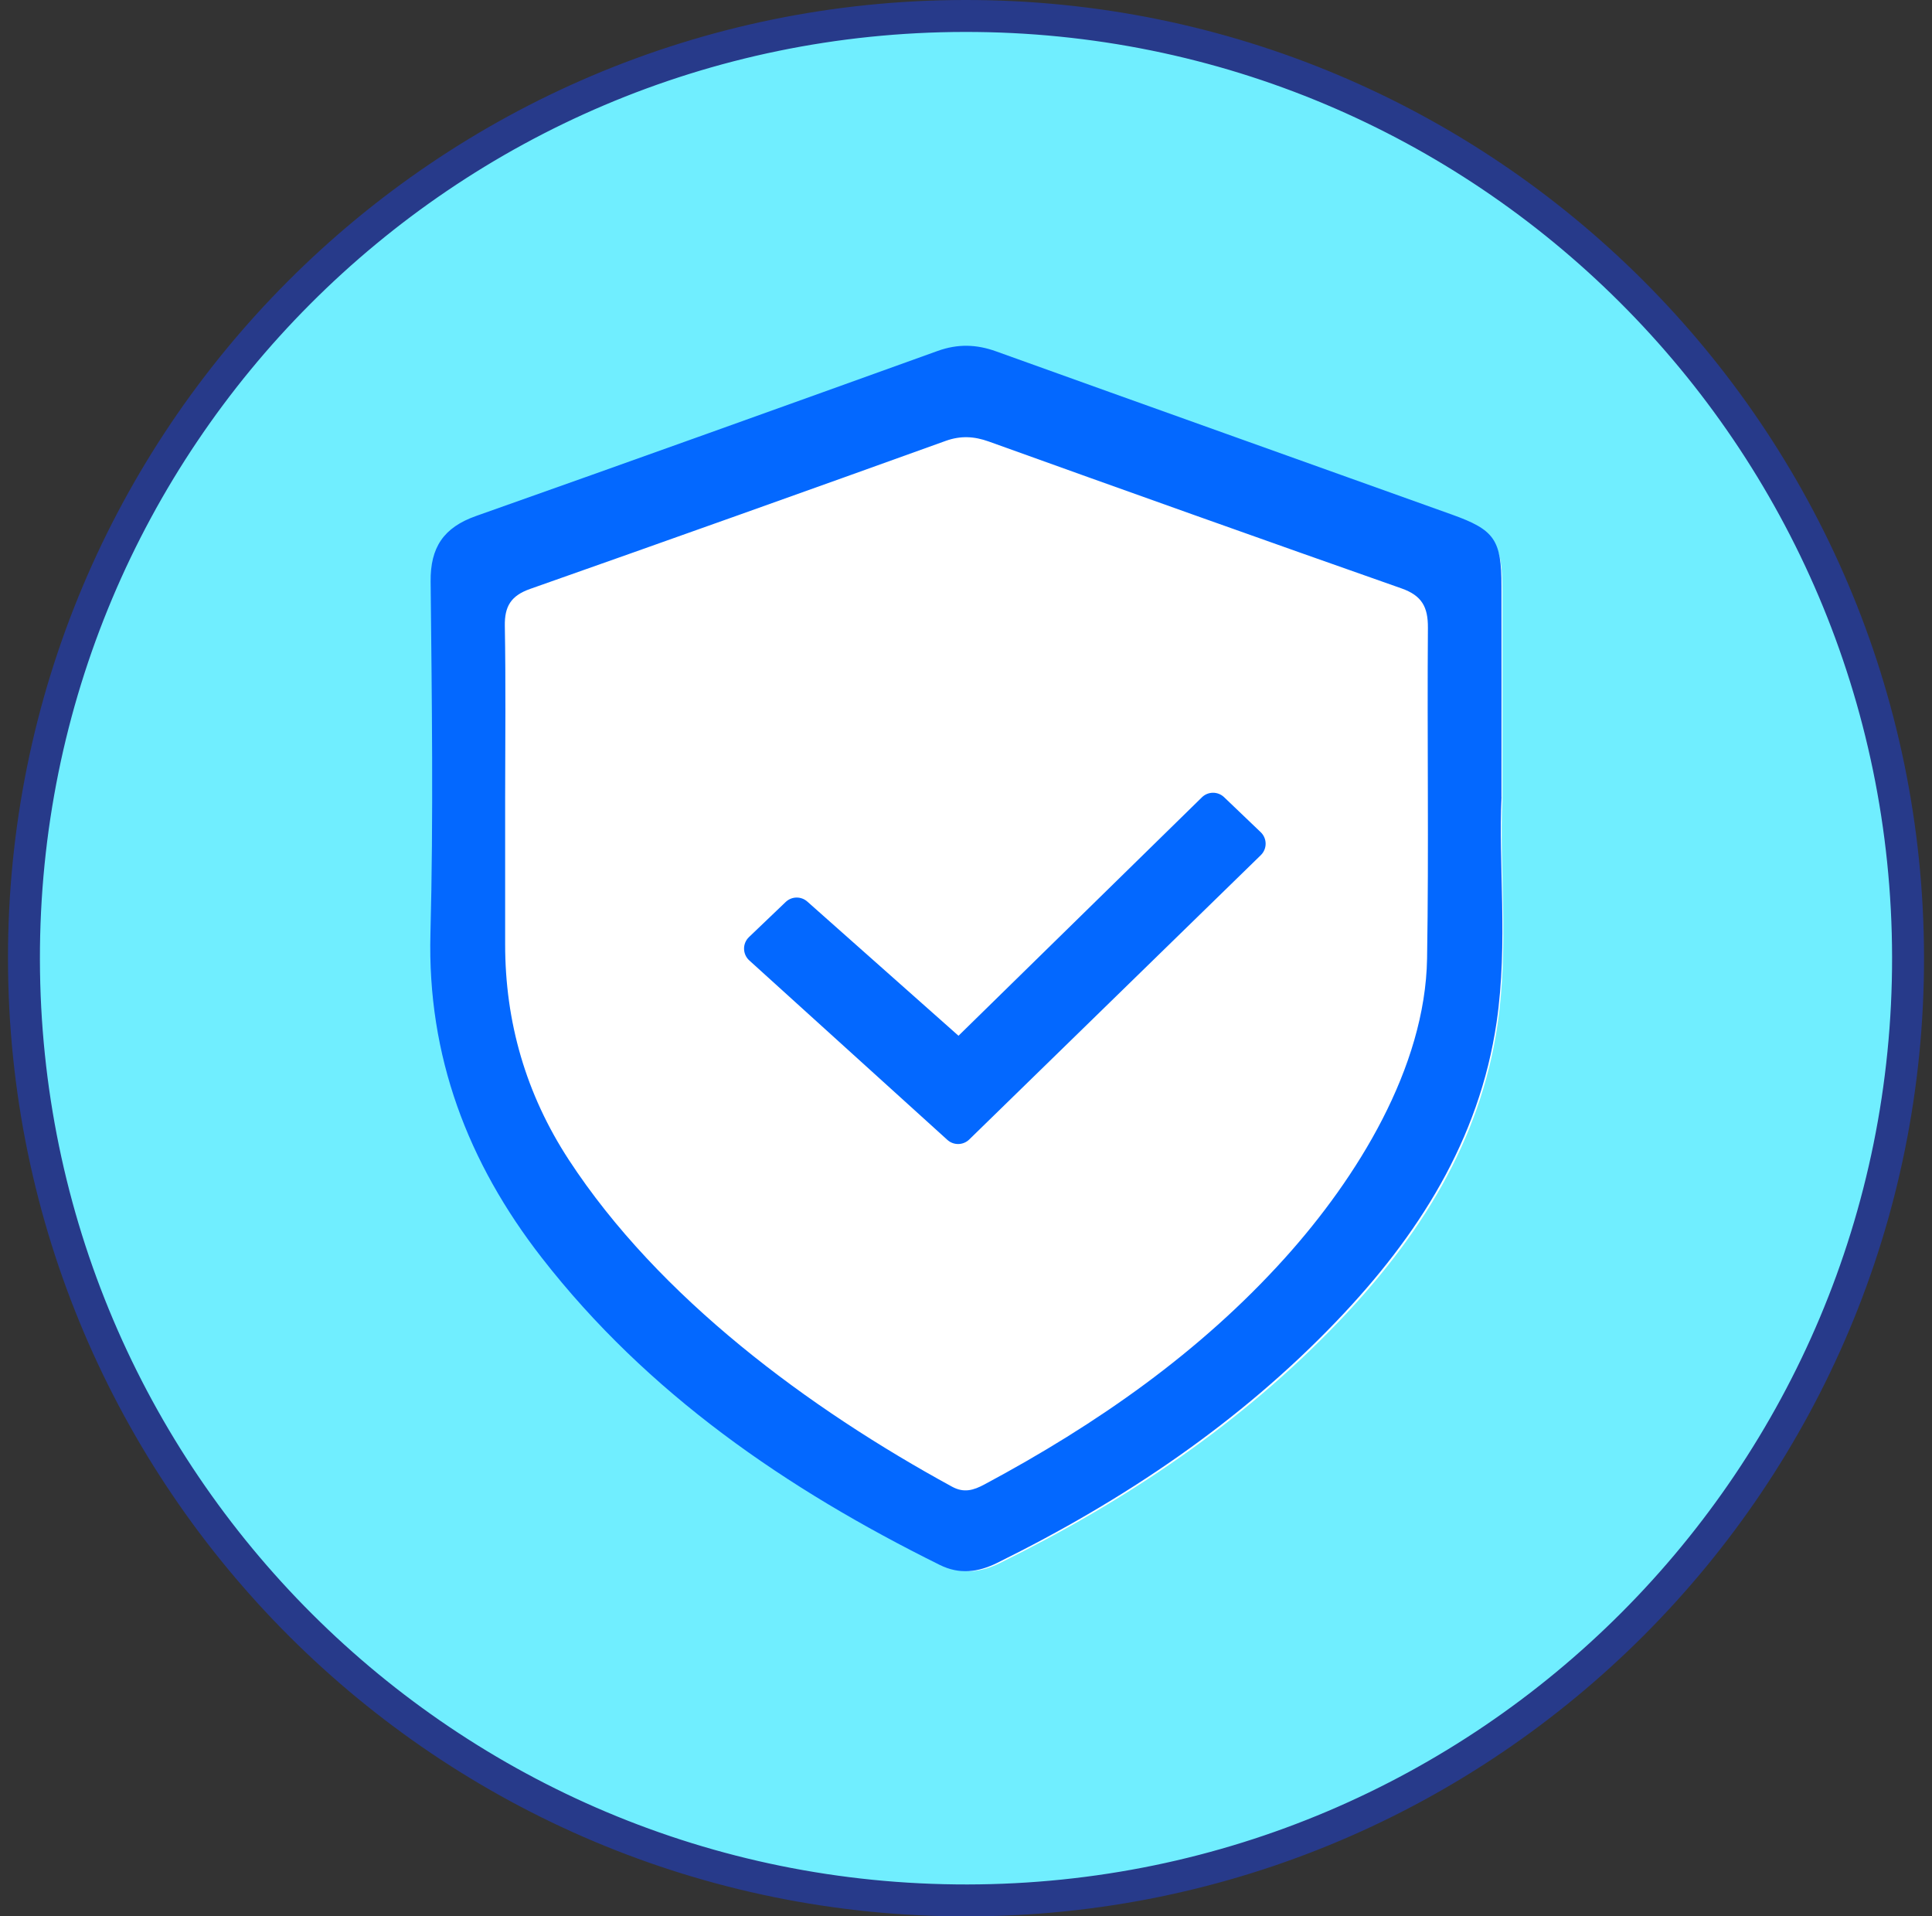
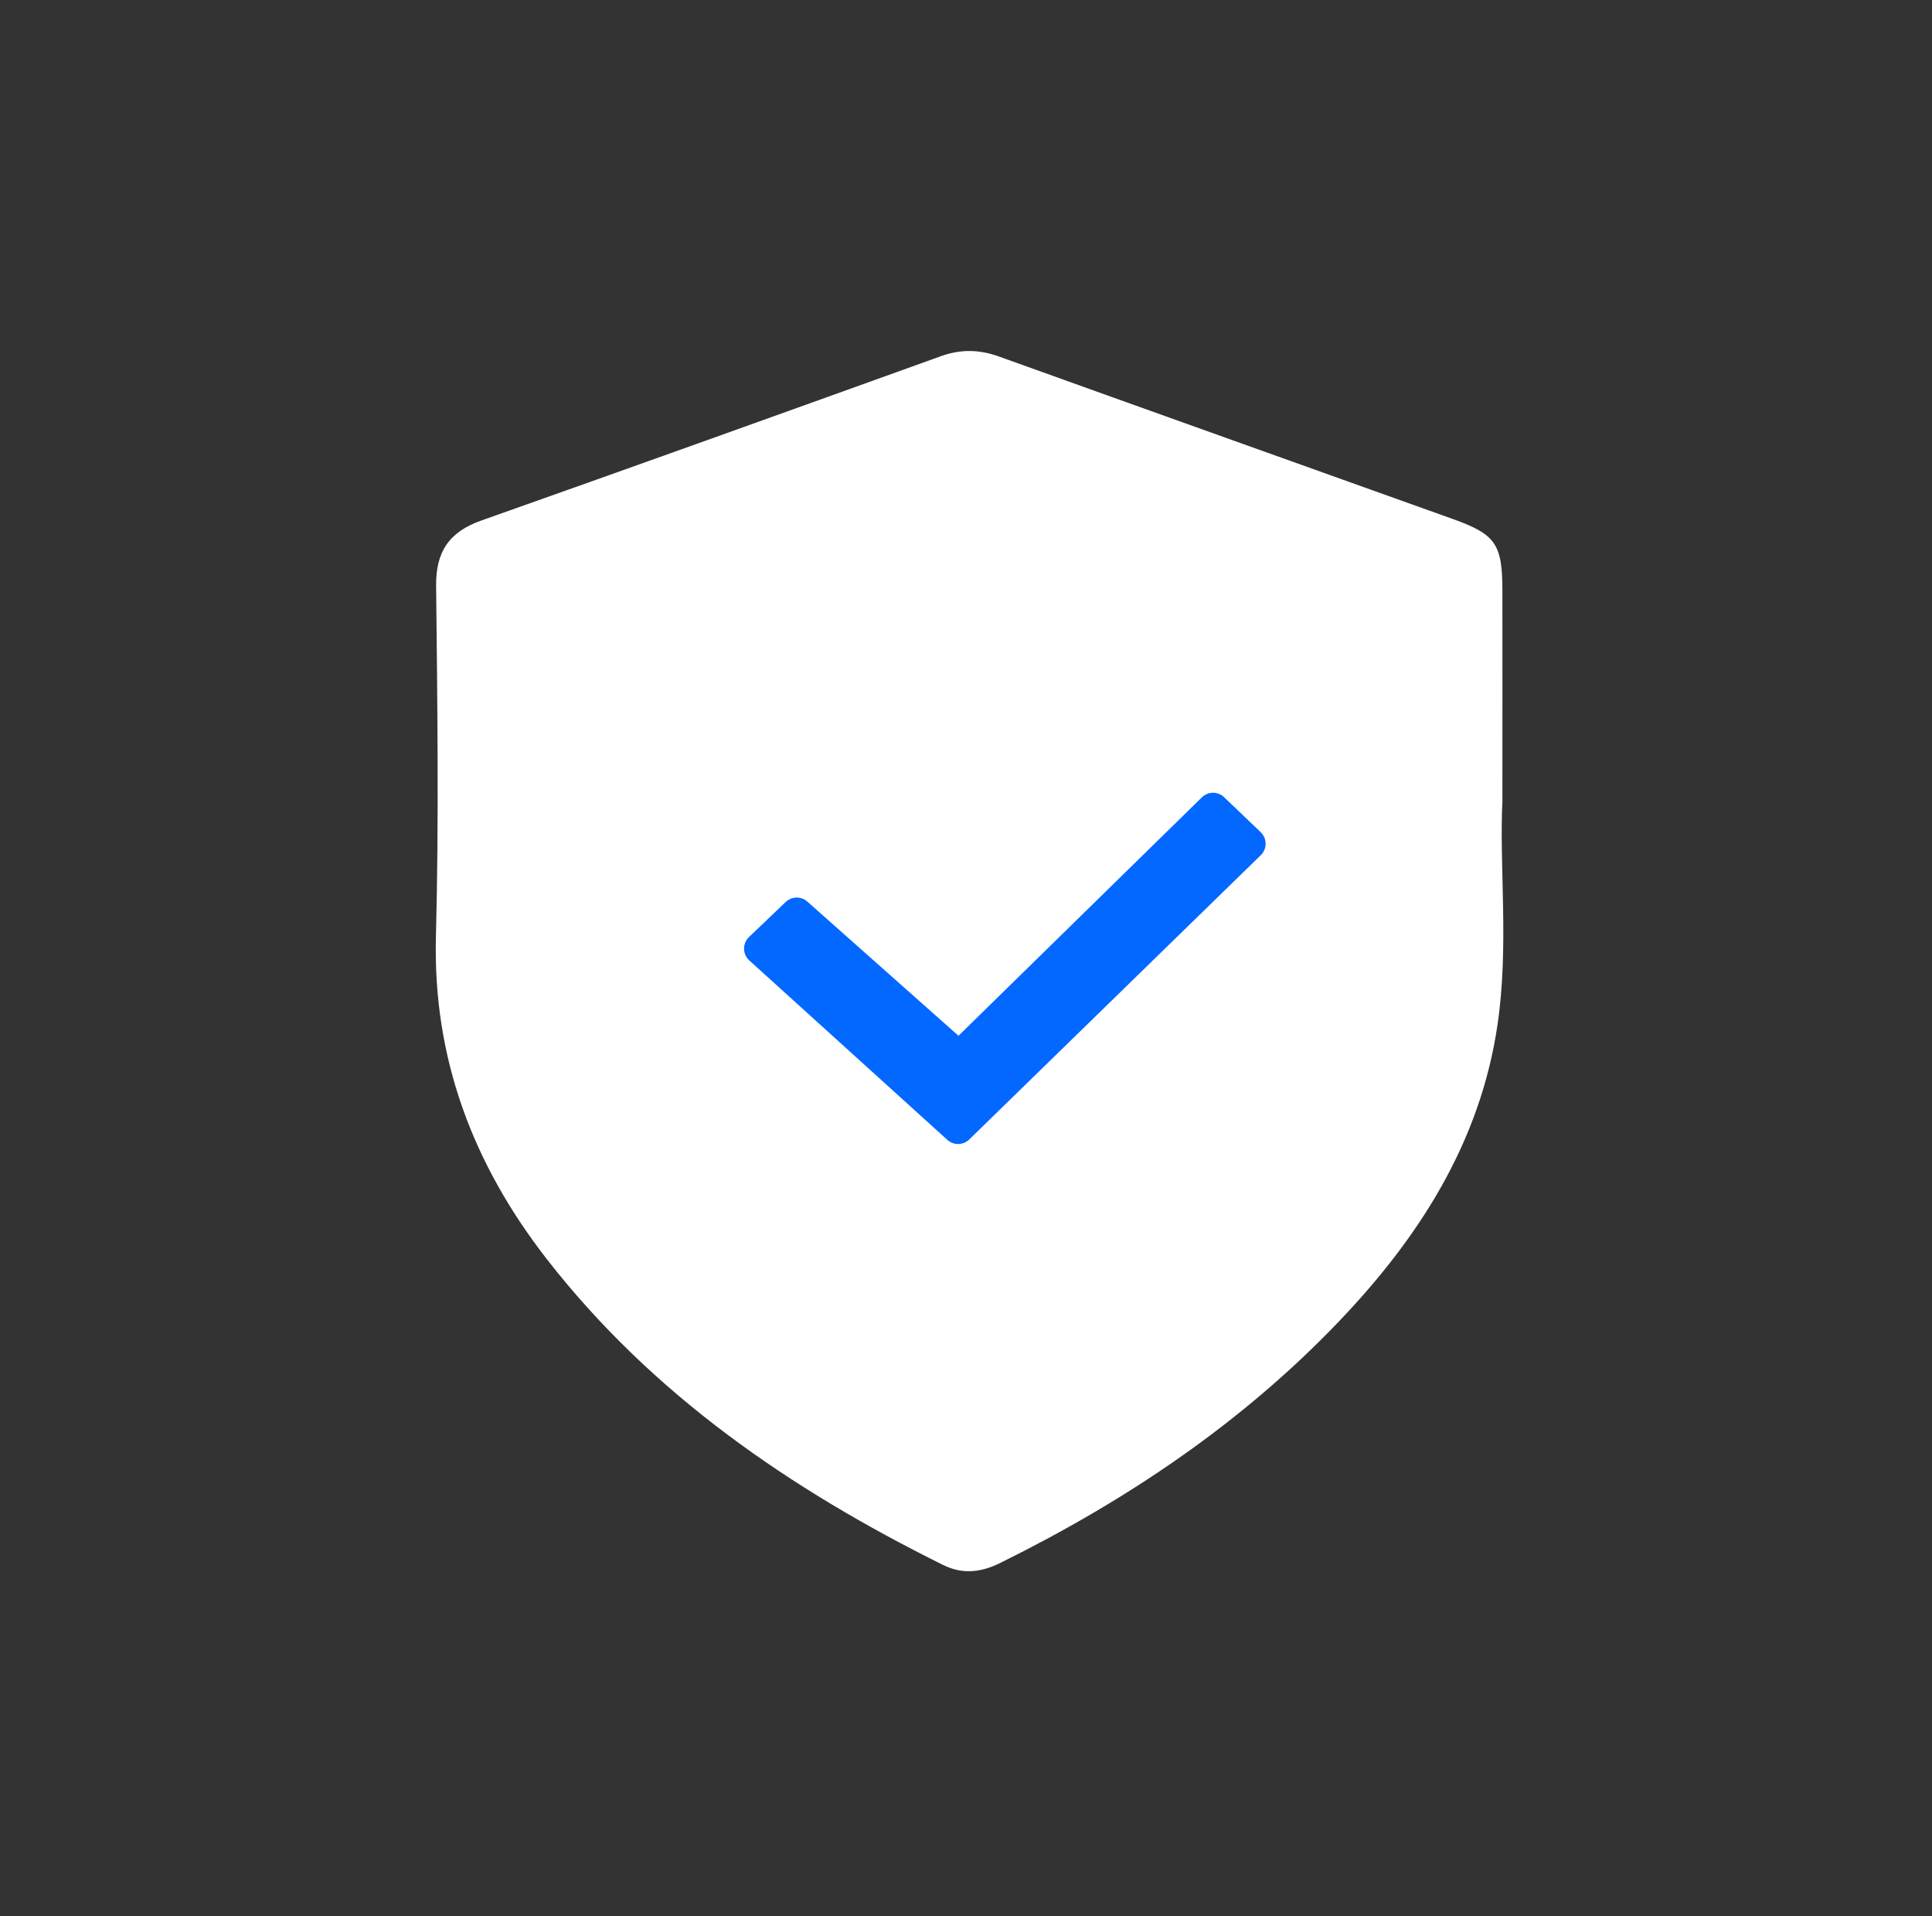
<svg xmlns="http://www.w3.org/2000/svg" width="121" height="120" viewBox="0 0 121 120" fill="none">
  <rect x="0" y="0" width="121" height="120" fill="#333333" stroke="none" />
-   <path d="M60.416 1L60.416 1C93.003 0.956 119.448 27.338 119.5 59.925C119.552 92.511 93.17 118.966 60.584 119.008C27.997 119.05 1.552 92.668 1.5 60.081C1.448 27.495 27.83 1.042 60.416 1Z" fill="#70EEFF" stroke="#273A8A" stroke-width="2" />
  <path d="M94.098 50.126C93.885 54.196 94.518 59.2 93.79 64.16C92.713 71.51 88.891 77.491 83.829 82.778C77.755 89.129 70.544 93.973 62.65 97.871C61.454 98.463 60.299 98.611 59.064 98C49.479 93.253 40.837 87.315 34.244 78.845C29.625 72.907 27.105 66.273 27.302 58.651C27.492 51.332 27.39 44.005 27.314 36.683C27.291 34.554 28.122 33.309 30.152 32.593C39.76 29.197 49.349 25.753 58.938 22.302C60.184 21.854 61.351 21.885 62.586 22.333C72.052 25.737 81.526 29.111 90.996 32.504C93.671 33.461 94.091 34.076 94.094 36.967C94.102 41.048 94.094 45.134 94.094 50.126H94.098Z" fill="white" />
-   <path d="M94.041 49.919C93.826 54.006 94.462 59.031 93.731 64.013C92.65 71.395 88.81 77.401 83.727 82.712C77.627 89.089 70.385 93.954 62.457 97.869C61.256 98.463 60.096 98.612 58.856 97.998C49.23 93.231 40.55 87.268 33.929 78.761C29.291 72.798 26.759 66.135 26.958 58.48C27.149 51.13 27.045 43.772 26.97 36.418C26.946 34.28 27.781 33.03 29.819 32.311C39.469 28.899 49.099 25.441 58.729 21.975C59.981 21.526 61.153 21.557 62.393 22.006C71.9 25.425 81.414 28.813 90.925 32.221C93.611 33.182 94.033 33.8 94.037 36.703C94.045 40.802 94.037 44.905 94.037 49.919H94.041ZM31.637 49.938C31.637 52.998 31.637 56.061 31.637 59.121C31.633 64.002 32.94 68.515 35.619 72.622C41.267 81.273 50.669 88.213 59.623 93.097C60.374 93.508 60.974 93.324 61.658 92.957C68.688 89.194 75.147 84.696 80.484 78.768C84.999 73.751 89.266 66.87 89.377 60.02C89.489 53.119 89.377 46.214 89.429 39.309C89.437 38.02 89.06 37.297 87.768 36.844C79.537 33.952 70.131 30.599 61.924 27.648C61.01 27.32 60.163 27.273 59.229 27.609C50.963 30.587 41.493 33.96 33.203 36.879C31.994 37.305 31.597 37.977 31.617 39.196C31.681 42.775 31.641 46.359 31.637 49.942V49.938Z" fill="#0368FF" />
  <path fill-rule="evenodd" clip-rule="evenodd" d="M60.03 64.861L75.274 49.93C75.659 49.552 76.274 49.548 76.664 49.921L78.957 52.113C79.366 52.504 79.369 53.156 78.964 53.551L60.703 71.357C60.325 71.726 59.725 71.737 59.333 71.382L46.929 60.145C46.498 59.755 46.489 59.082 46.909 58.681L49.207 56.484C49.584 56.124 50.173 56.113 50.562 56.459L60.03 64.861Z" fill="#0368FF" />
</svg>